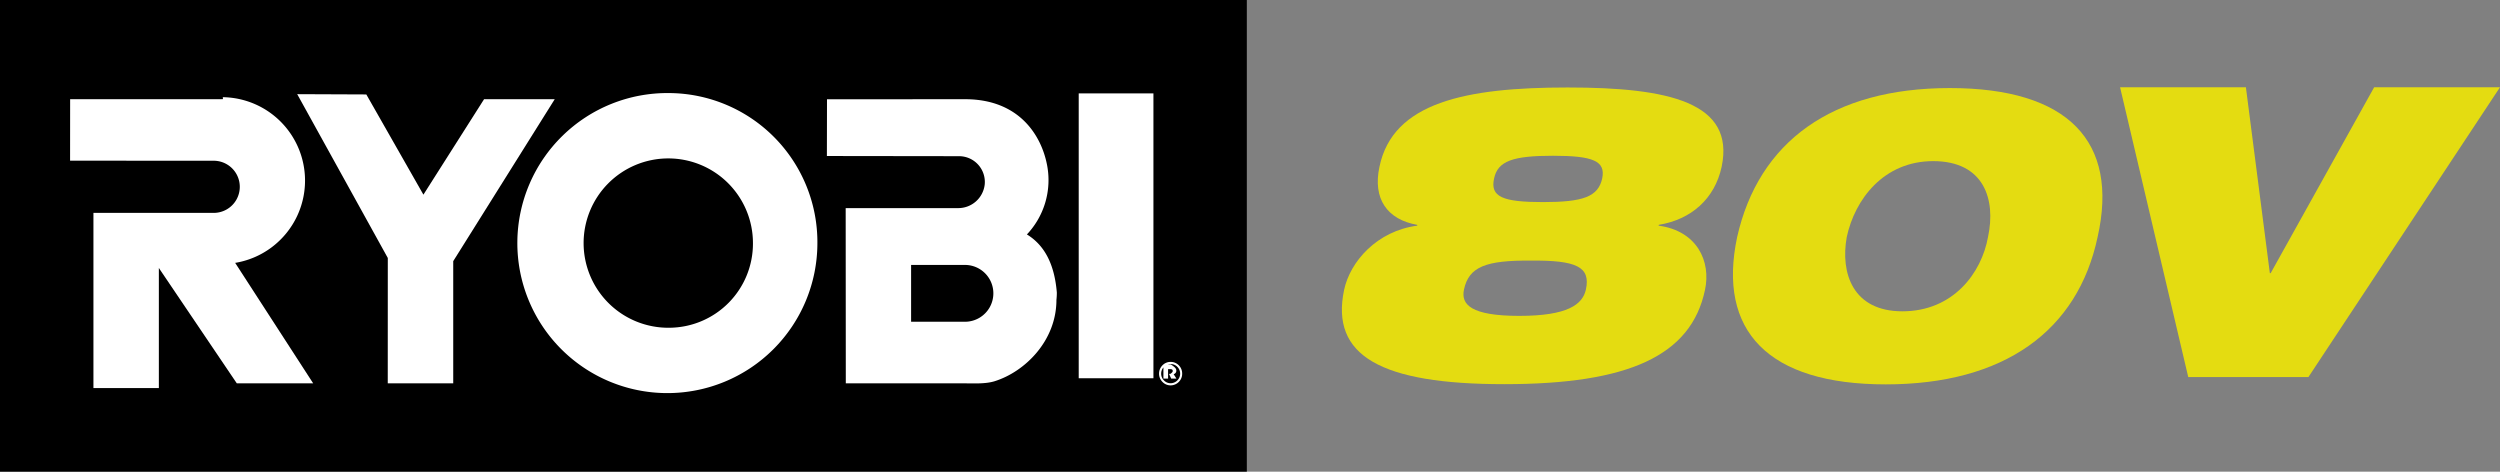
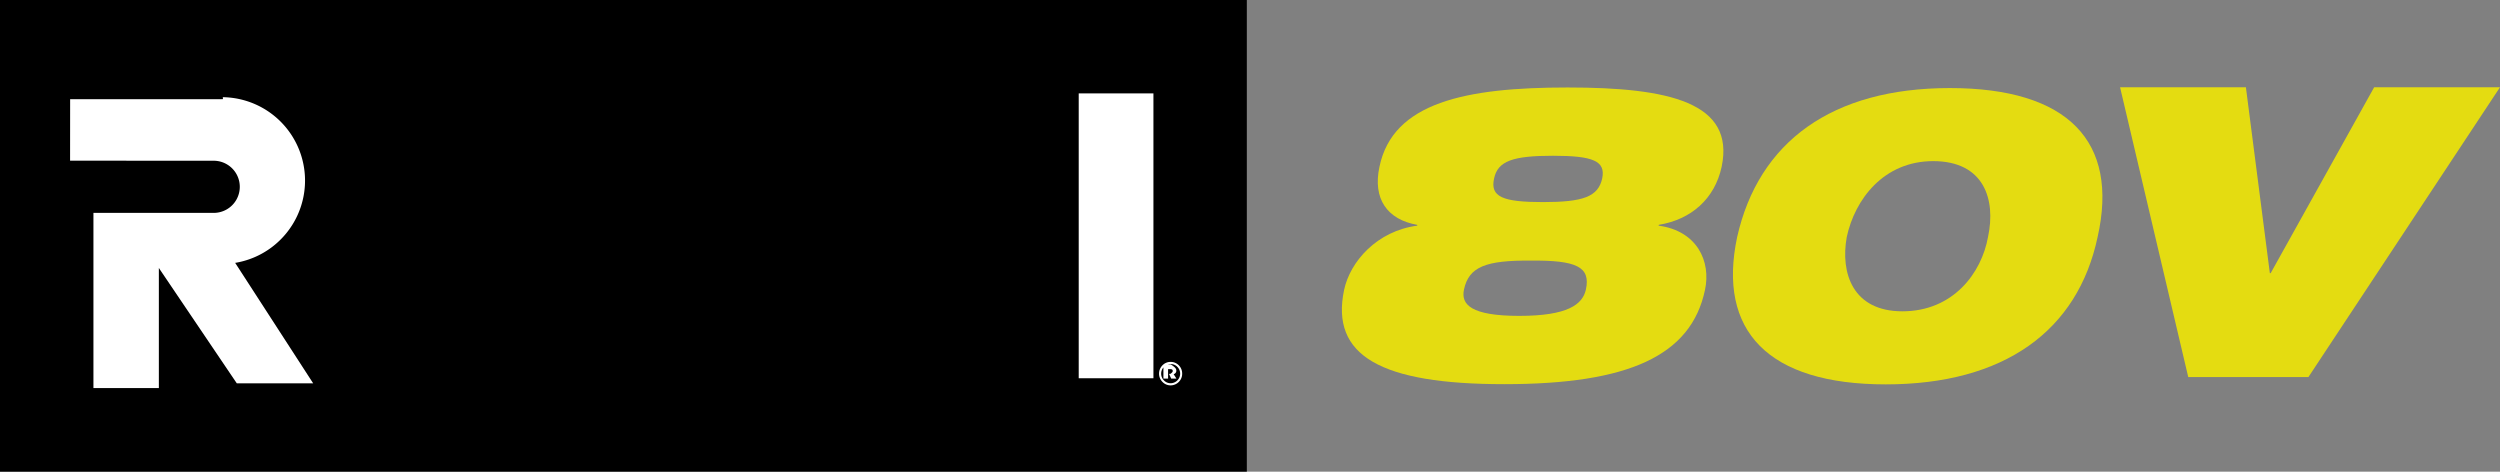
<svg xmlns="http://www.w3.org/2000/svg" width="535.36" height="101" viewBox="0 0 535.36 101">
  <rect x="0" y="0" width="535.36" height="101" fill="#808080" stroke="none" />
  <g id="RY80V_grn" transform="translate(-439.644 -194)">
    <g id="RY_80V_HP_K" data-name="RY 80V HP K" transform="translate(821.688 244.444)">
      <g id="Group_597" data-name="Group 597" transform="translate(-382.044 -50.5)">
        <rect id="Rectangle_1644" data-name="Rectangle 1644" width="267" height="101" transform="translate(0 0.056)" />
-         <path id="Path_3135" data-name="Path 3135" d="M103.628,21.015,90.636,41.461,78.41,20l-14.8-.061,19.4,35.082L83,81.862l14.022,0V55.7l21.736-34.682Z" transform="translate(0.035 0.281)" fill="#fff" />
        <rect id="Rectangle_1645" data-name="Rectangle 1645" width="16" height="61" transform="translate(231 20.056)" fill="#fff" />
-         <path id="Path_3136" data-name="Path 3136" d="M143.278,19.709a32.126,32.126,0,1,0,31.7,32.126,31.924,31.924,0,0,0-31.7-32.126m0,50.254a18.131,18.131,0,1,1,17.9-18.127,18.018,18.018,0,0,1-17.9,18.127" transform="translate(0.061 0.278)" fill="#fff" />
-         <path id="Path_3137" data-name="Path 3137" d="M219.432,50.351a16.946,16.946,0,0,0,4.642-15.5c-1.144-5.673-5.564-13.8-17.419-13.846L177,21.018l-.024,12.151,28.341.038a5.525,5.525,0,0,1,5.46,6.04,5.7,5.7,0,0,1-5.74,5.078H181l.026,37.523h24.85c2.462,0,5.036.178,7.061-.465,6.507-2.057,13.194-8.678,13.194-17.4a13.929,13.929,0,0,0,.085-1.589c-.505-6.028-2.618-10.3-6.786-12.653M207.017,68.663H195.01V56.494h11.64a6.085,6.085,0,0,1,0,12.168" transform="translate(0.097 0.296)" fill="#fff" />
        <path id="Path_3138" data-name="Path 3138" d="M47.7,20.577A17.86,17.86,0,0,1,50.019,56.11v-.566L67.056,81.853H50.7L34.01,57.154V82.867H20V45.345l25.864.009a5.583,5.583,0,0,0,0-11.164L15,34.172l.012-13.166h32.34s.273-.012.387-.012" transform="translate(0.008 0.29)" fill="#fff" />
        <path id="Path_3139" data-name="Path 3139" d="M250,79.036V78.022h.465c.361.009.531.12.531.389,0,.241-.164.358-.49.625Zm-1,1.014h1V79.036h.2l.472,1.014h1.118l-.6-.95a.752.752,0,0,0,.577-.744c0-.516-.394-.8-1.176-1.348H249Zm1.541.994a1.972,1.972,0,0,1-1.441-.628,2.016,2.016,0,0,1-.578-1.427,2.083,2.083,0,0,1,.612-1.481,1.95,1.95,0,0,1,1.414-.58A1.983,1.983,0,0,1,252,77.55a2.057,2.057,0,0,1-1.462,3.494m0,.46a2.5,2.5,0,0,0,1.747-.73,2.444,2.444,0,0,0,.734-1.785,2.486,2.486,0,0,0-.693-1.756,2.429,2.429,0,0,0-1.788-.758,2.382,2.382,0,0,0-1.72.709,2.55,2.55,0,0,0-.754,1.805,2.506,2.506,0,0,0,.713,1.75,2.415,2.415,0,0,0,1.761.765" transform="translate(0.137 1.08)" fill="#fff" />
      </g>
    </g>
    <g id="_80V" data-name="80V" transform="translate(851.002 244.5)">
      <g id="Group_740" data-name="Group 740" transform="translate(-124.002 -31.814)">
        <path id="Path_3634" data-name="Path 3634" d="M81.328,17.018c-1.479,6.876-6.527,11.315-13.49,12.446v.174C76.106,30.77,79.066,37.3,77.76,43.389,74.8,57.489,61.4,63.581,34.766,63.581c-26.458,0-37.25-6.092-34.291-20.192C1.781,37.3,7.525,30.77,16.141,29.638v-.174c-6.44-1.131-9.573-5.57-8.094-12.446C10.919,3.267,26.411.047,48.343.047,70.1.047,84.2,3.267,81.328,17.018ZM26.15,43.3c-.7,3.22,1.479,5.657,11.836,5.657S51.563,46.522,52.26,43.3c1.044-4.874-2.089-6.266-11.75-6.179C30.85,37.036,27.194,38.428,26.15,43.3Zm29.591-23.76c.783-3.742-1.915-4.873-10.531-4.873S33.374,15.8,32.59,19.542c-.87,3.917,1.828,5.048,10.444,5.048S54.871,23.459,55.741,19.542Z" transform="translate(0)" fill="#e4dc11" />
        <g id="Group_739" data-name="Group 739" transform="translate(0)">
          <path id="Path_3635" data-name="Path 3635" d="M221.057,0,198.892,39.81h-.174L193.589,0H166.644l14.6,62.063h25.73L248,0Z" fill="#e4dc11" />
          <g id="Group_738" data-name="Group 738">
            <path id="Path_3636" data-name="Path 3636" d="M130.194.173c-25.209,0-40.942,11.474-45.549,31.9-4.259,20.079,6.607,31.553,31.814,31.553,25.382,0,41.116-11.474,45.375-31.553,4.606-20.428-6.258-31.9-31.64-31.9m-22.079,31.9c1.739-8.083,7.91-16.255,18.515-16.255,10.865,0,13.473,8.172,11.734,16.255-1.39,7.736-7.475,15.908-18.34,15.908-10.606,0-13.3-8.172-11.909-15.908" fill="#e4dc11" />
          </g>
        </g>
      </g>
    </g>
  </g>
</svg>